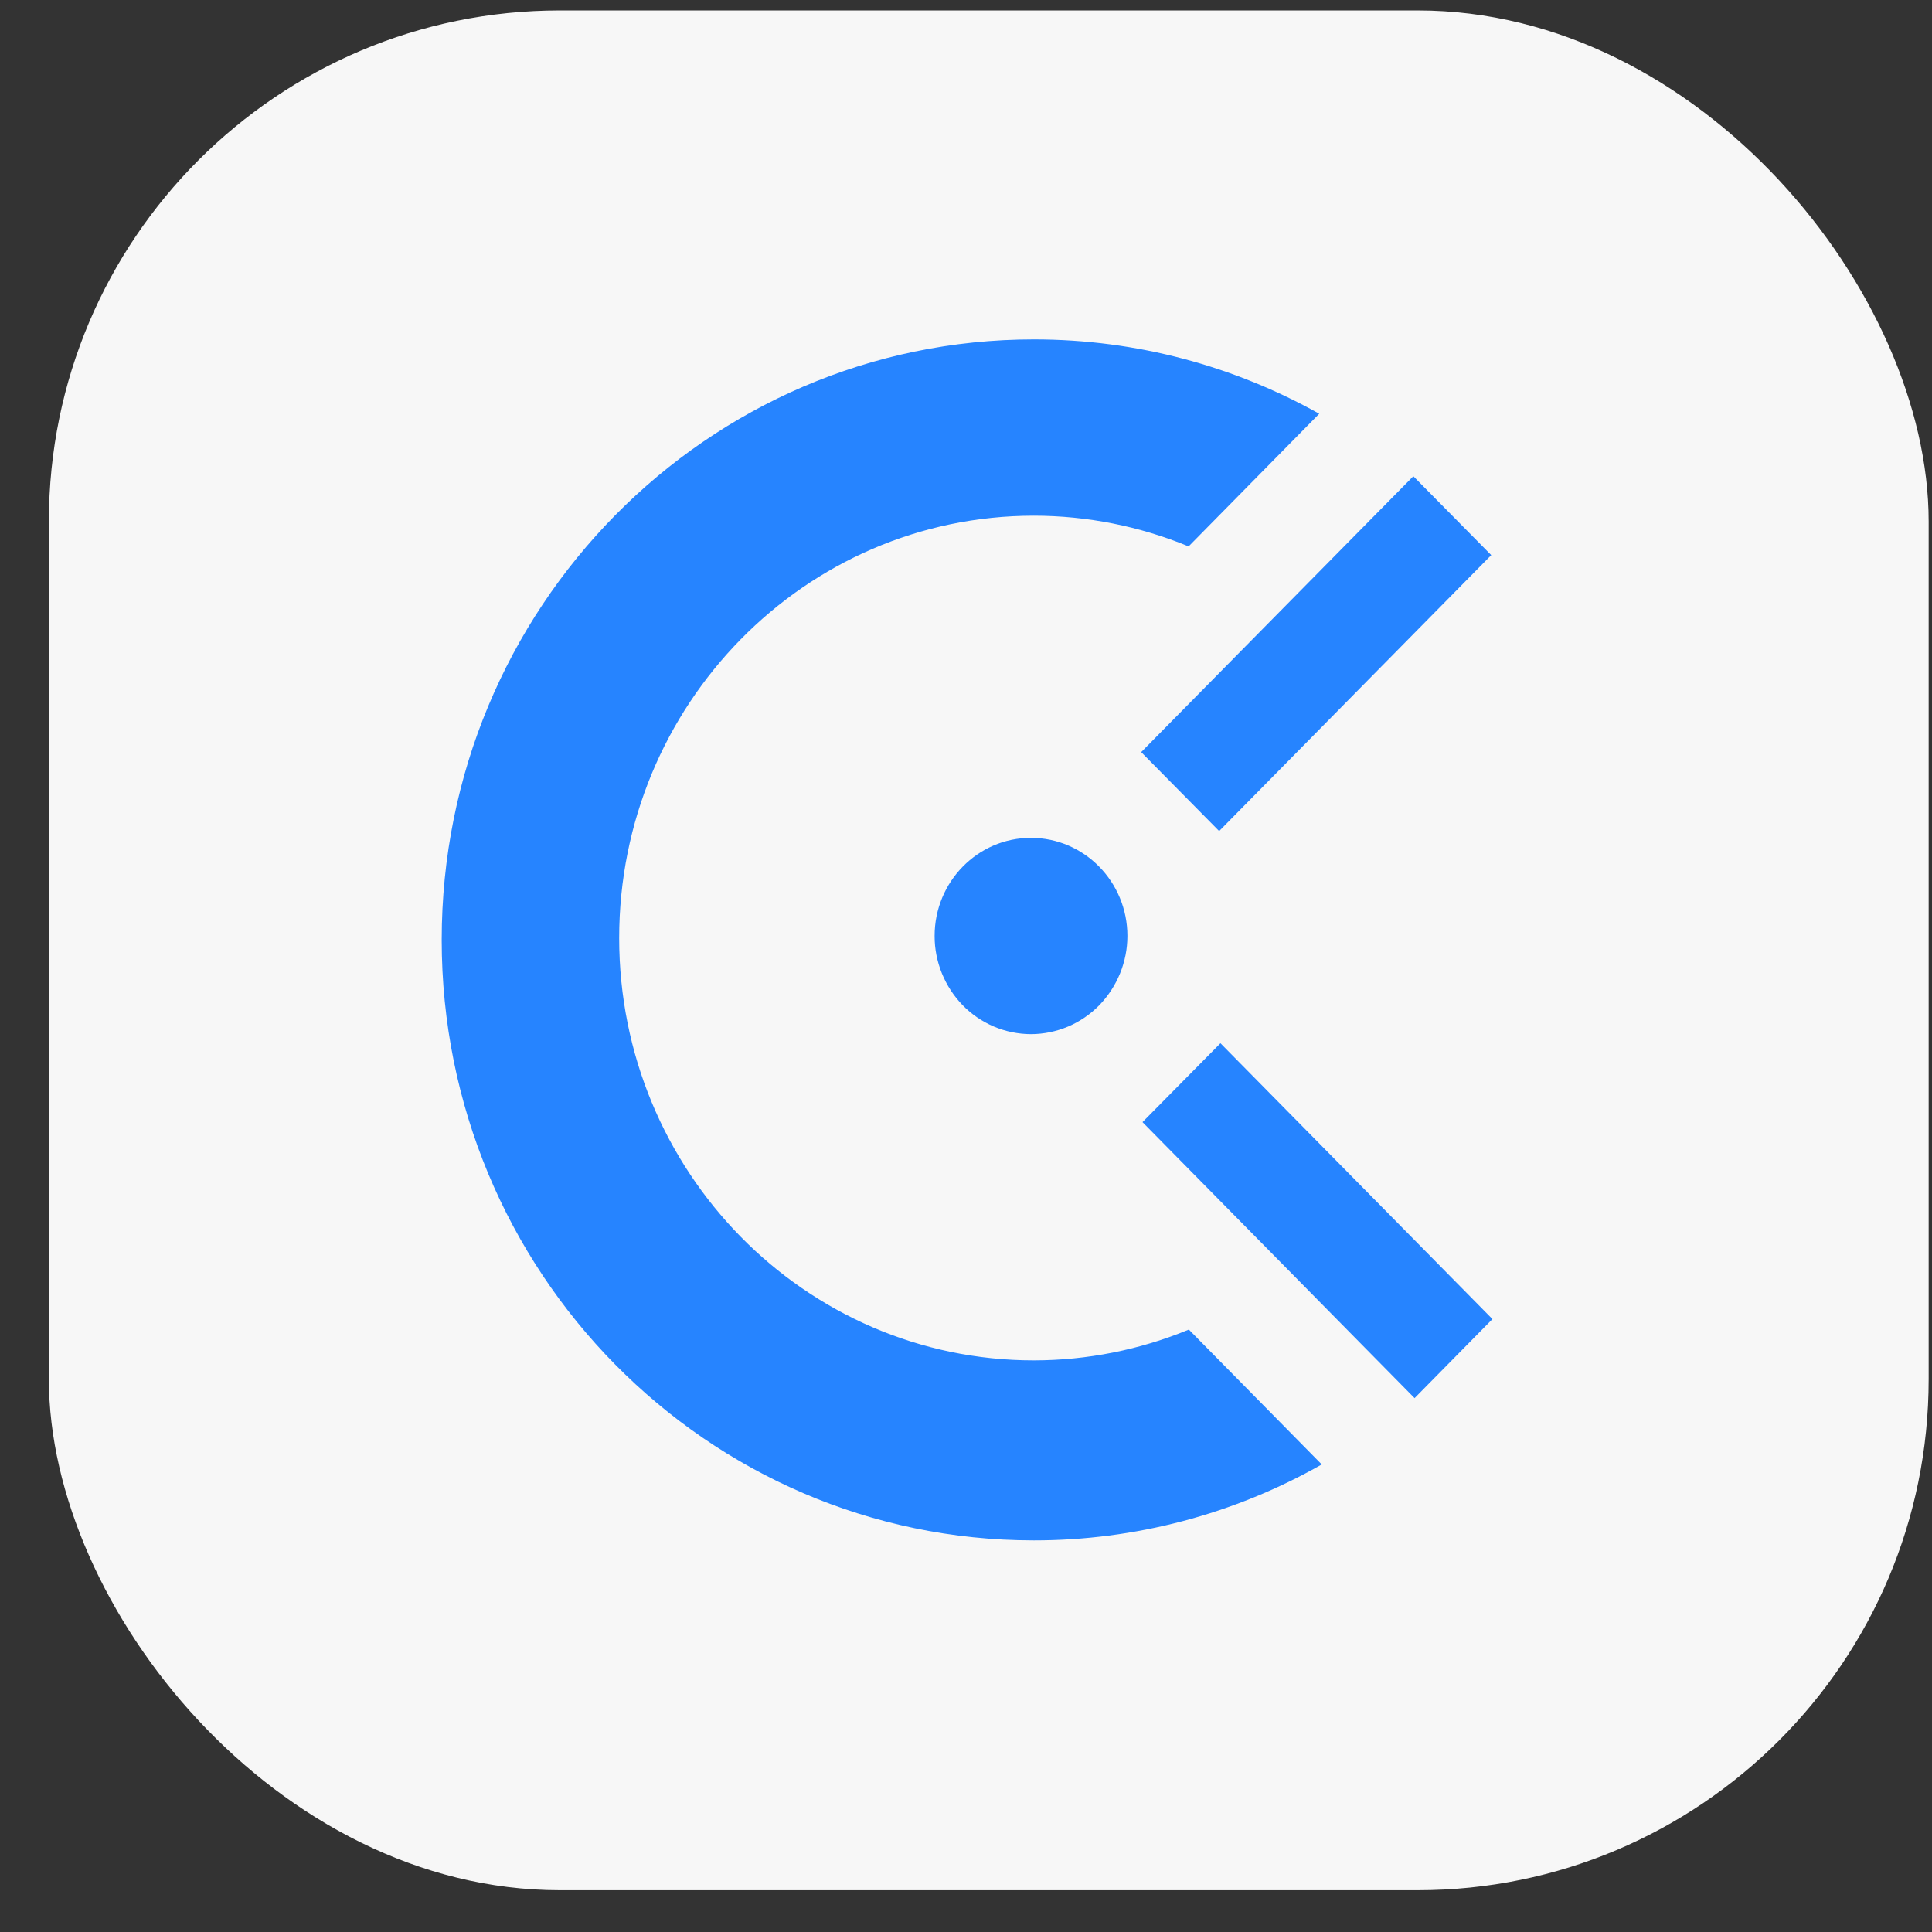
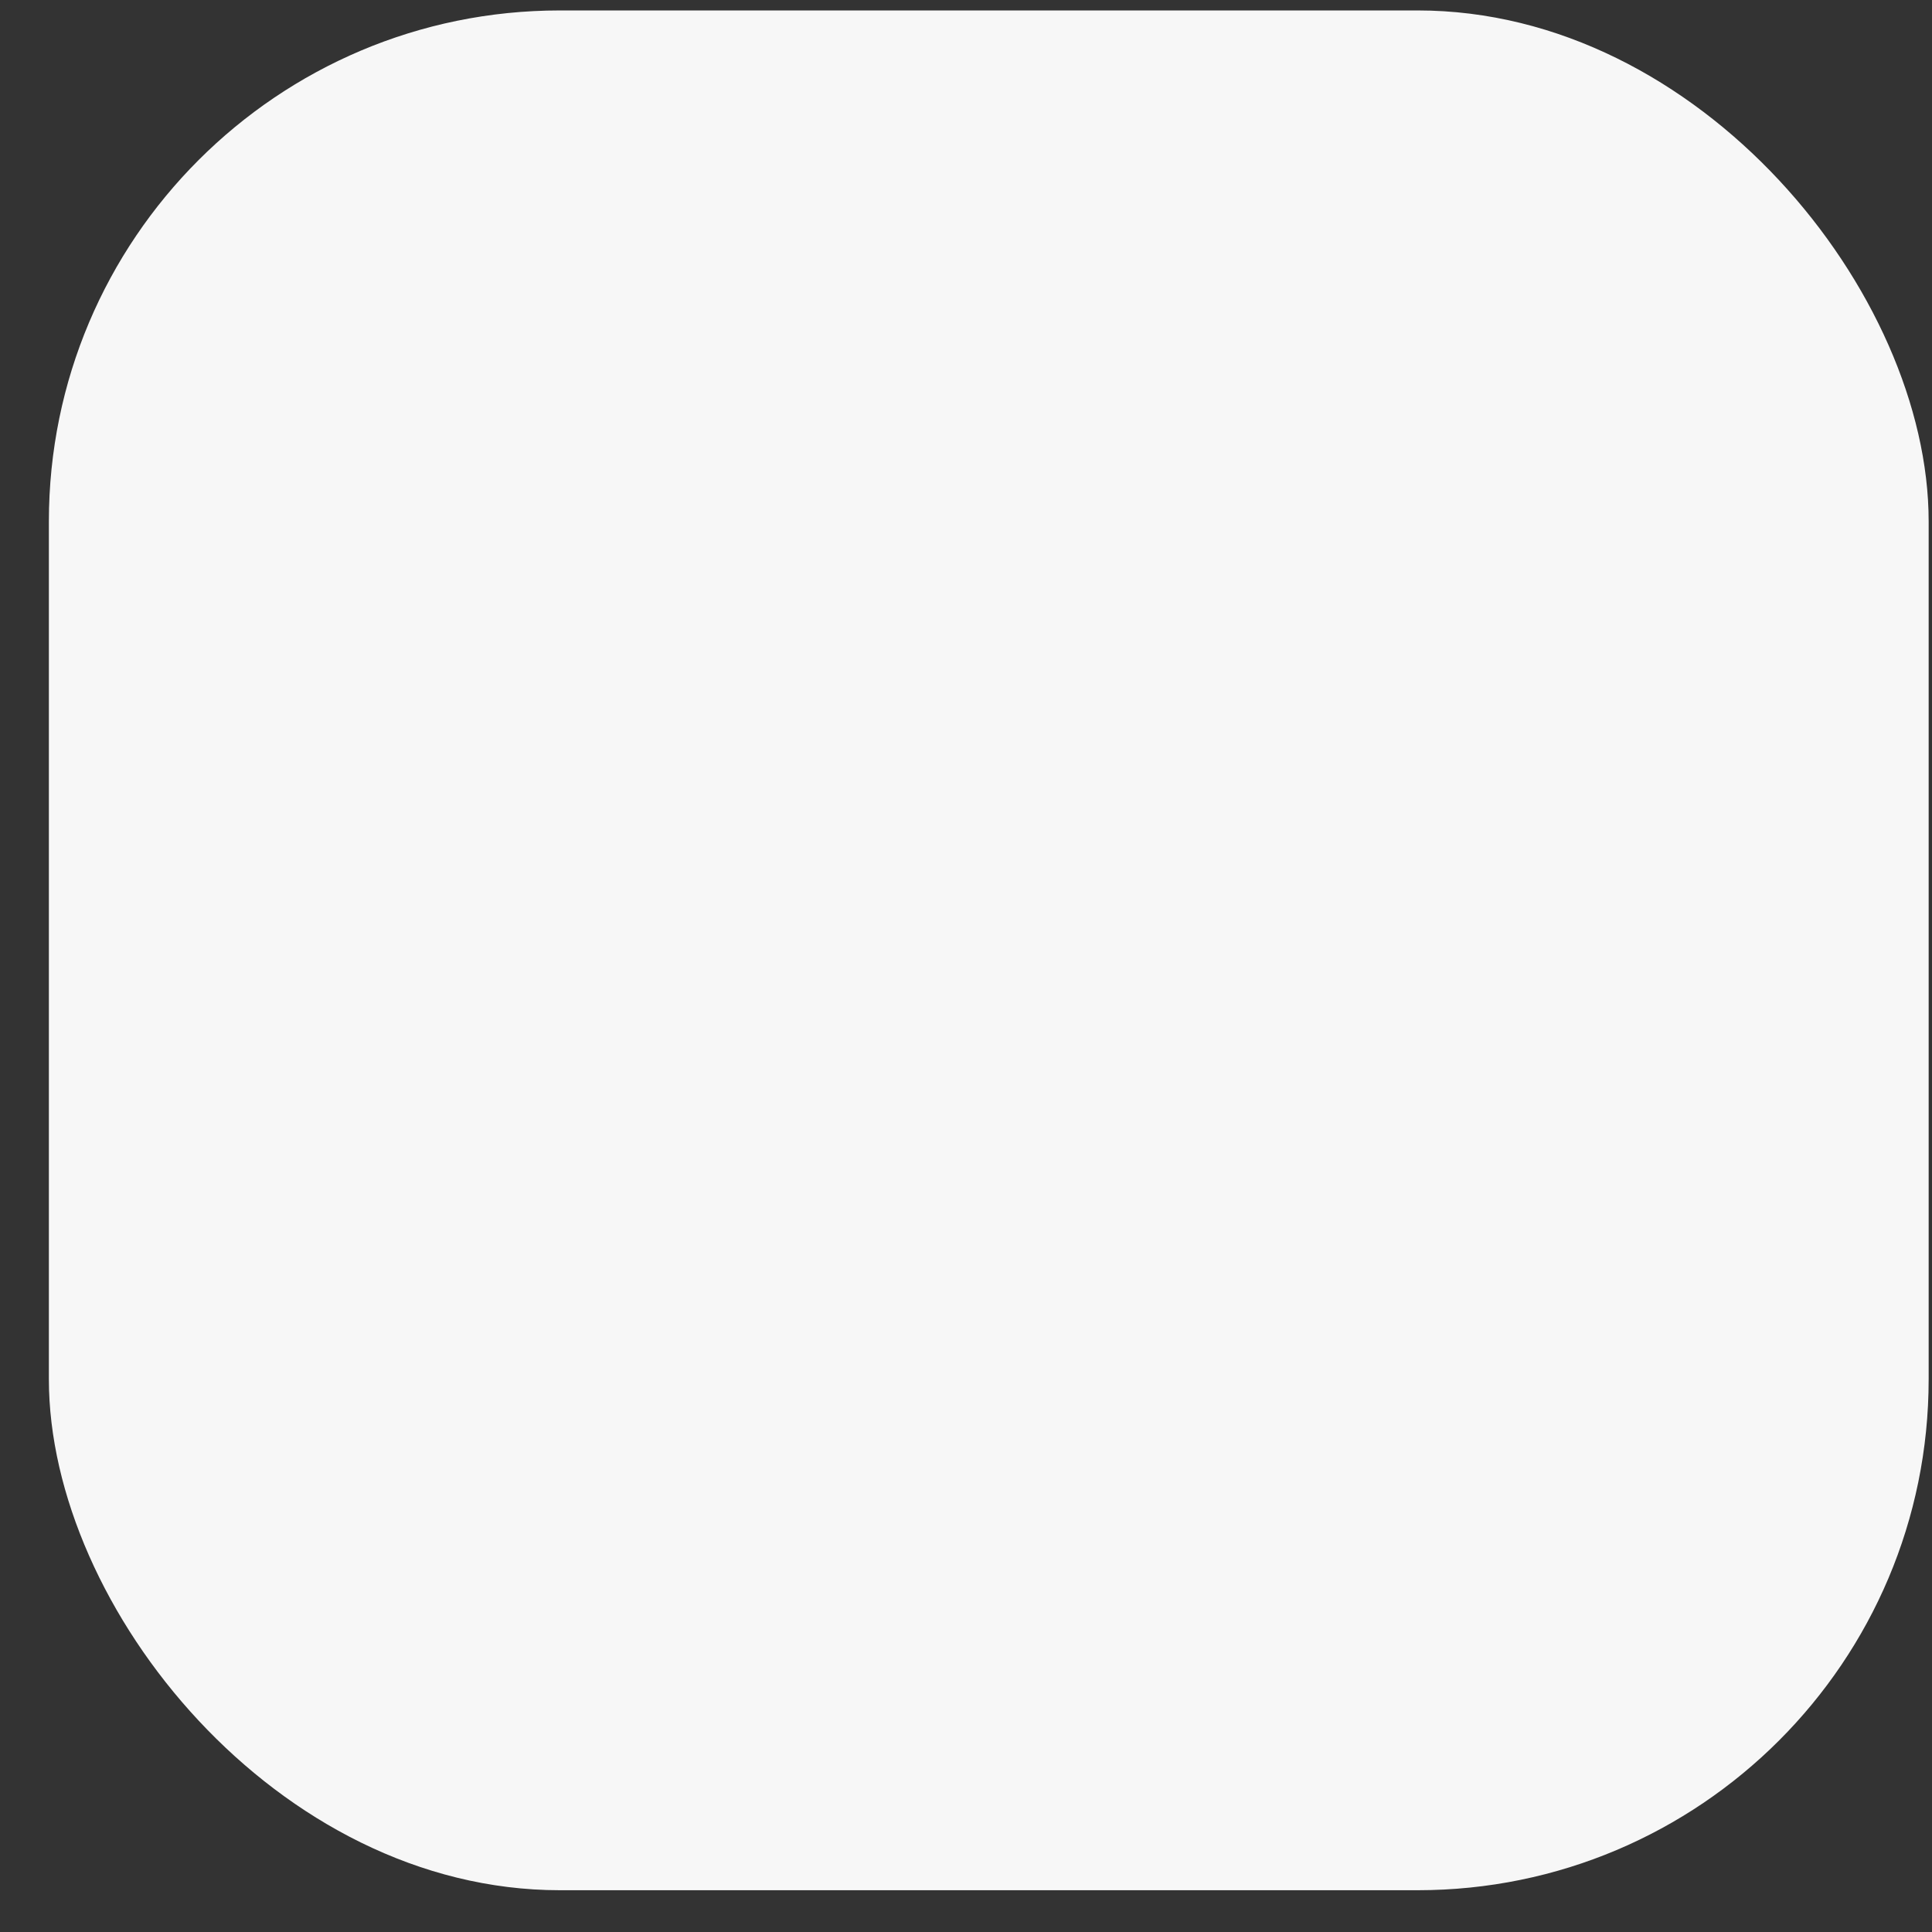
<svg xmlns="http://www.w3.org/2000/svg" width="37" height="37" viewBox="0 0 37 37" fill="none">
  <rect x="0" y="0" width="37" height="37" fill="#333333" stroke="none" />
  <rect x="0.936" y="0.2" width="36" height="36" rx="9.786" fill="#F7F7F7" />
  <g clip-path="url(#clip0_1160_1754)">
-     <path d="M21.855 14.404L27.067 9.12L28.559 10.631L23.348 15.916L21.855 14.404ZM19.744 19.805C19.501 19.804 19.259 19.755 19.035 19.66C18.811 19.565 18.607 19.426 18.437 19.252C18.092 18.896 17.898 18.42 17.899 17.924C17.899 16.887 18.725 16.046 19.743 16.046C20.763 16.046 21.591 16.887 21.591 17.924C21.591 18.419 21.398 18.894 21.052 19.252C20.881 19.426 20.678 19.565 20.454 19.66C20.229 19.755 19.988 19.804 19.744 19.805ZM28.582 25.262L27.091 26.776L21.88 21.49L23.373 19.979L28.582 25.262ZM19.8 26.053C20.818 26.052 21.827 25.852 22.768 25.463L25.313 28.046C23.632 29 21.733 29.501 19.8 29.5C13.536 29.5 8.459 24.351 8.459 18C8.459 11.649 13.537 6.5 19.8 6.5C21.782 6.5 23.645 7.018 25.265 7.924L22.763 10.464C21.823 10.076 20.817 9.877 19.8 9.876C15.414 9.876 11.858 13.499 11.858 17.965C11.858 22.431 15.414 26.053 19.8 26.053Z" fill="#2684FF" />
-   </g>
+     </g>
  <defs>
    <clipPath id="clip0_1160_1754">
      <rect width="23" height="23" fill="white" transform="translate(7.5 6.5)" />
    </clipPath>
  </defs>
</svg>